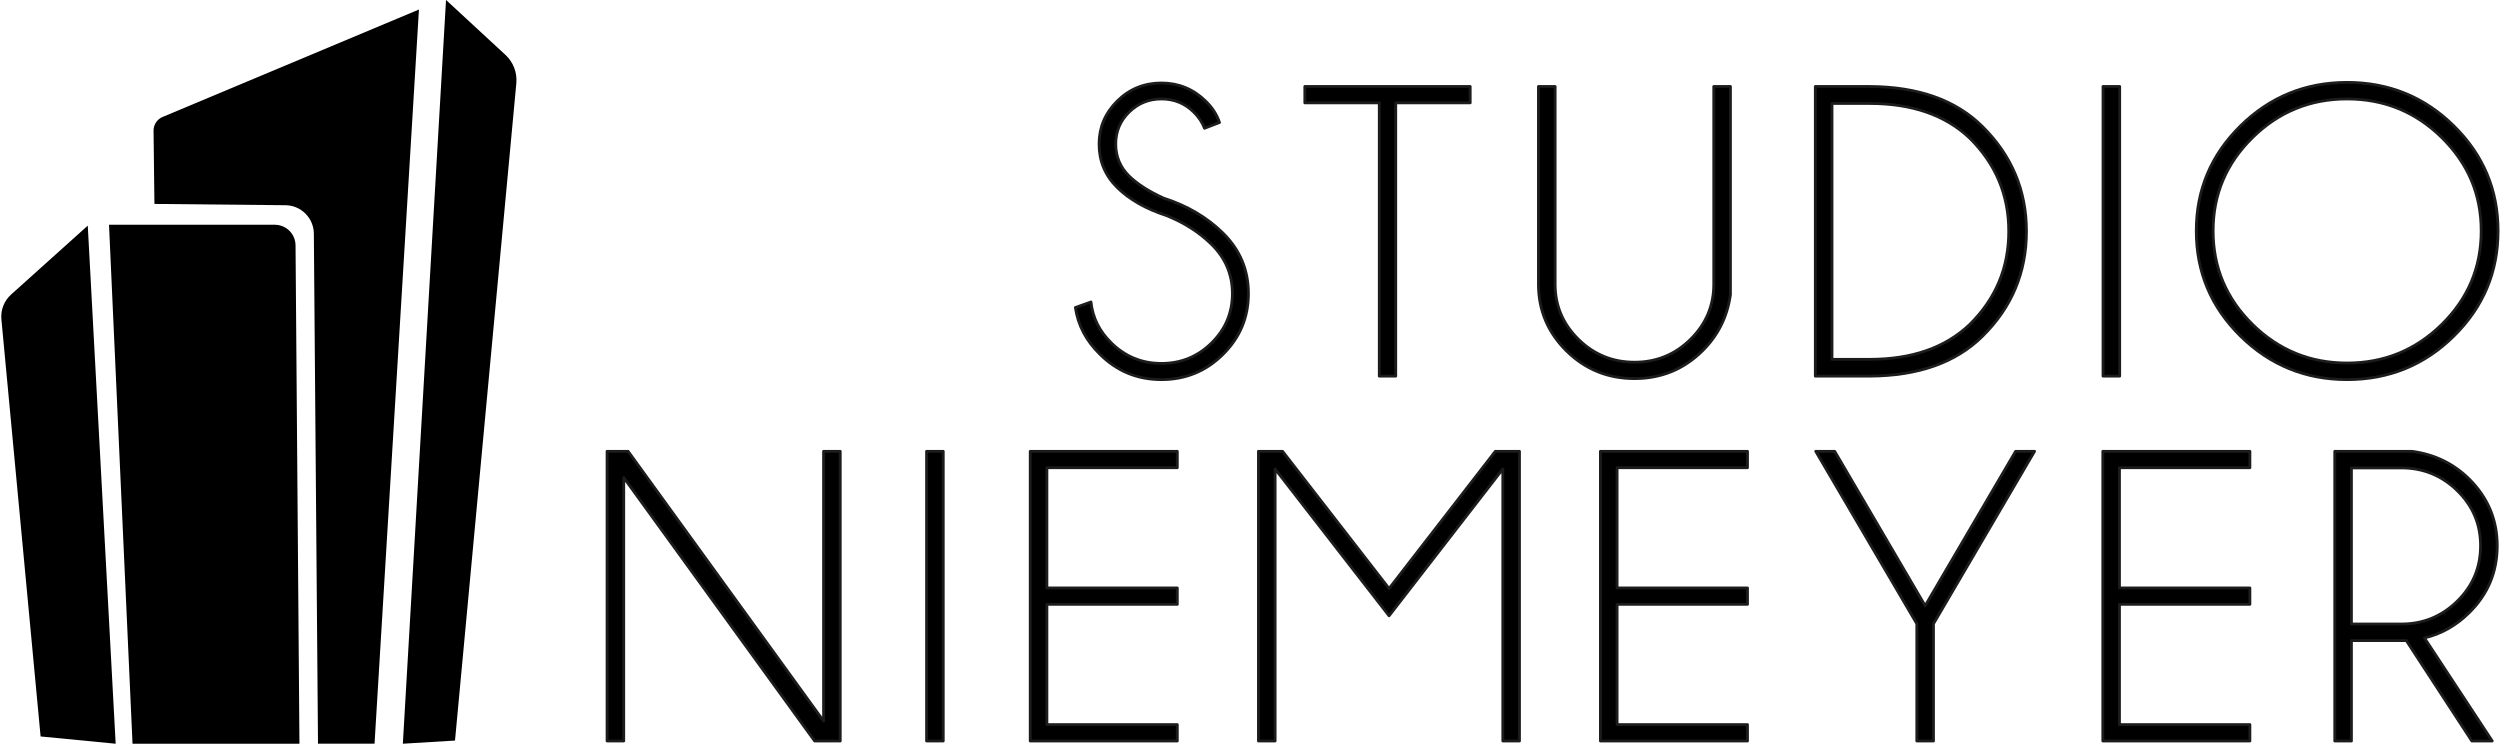
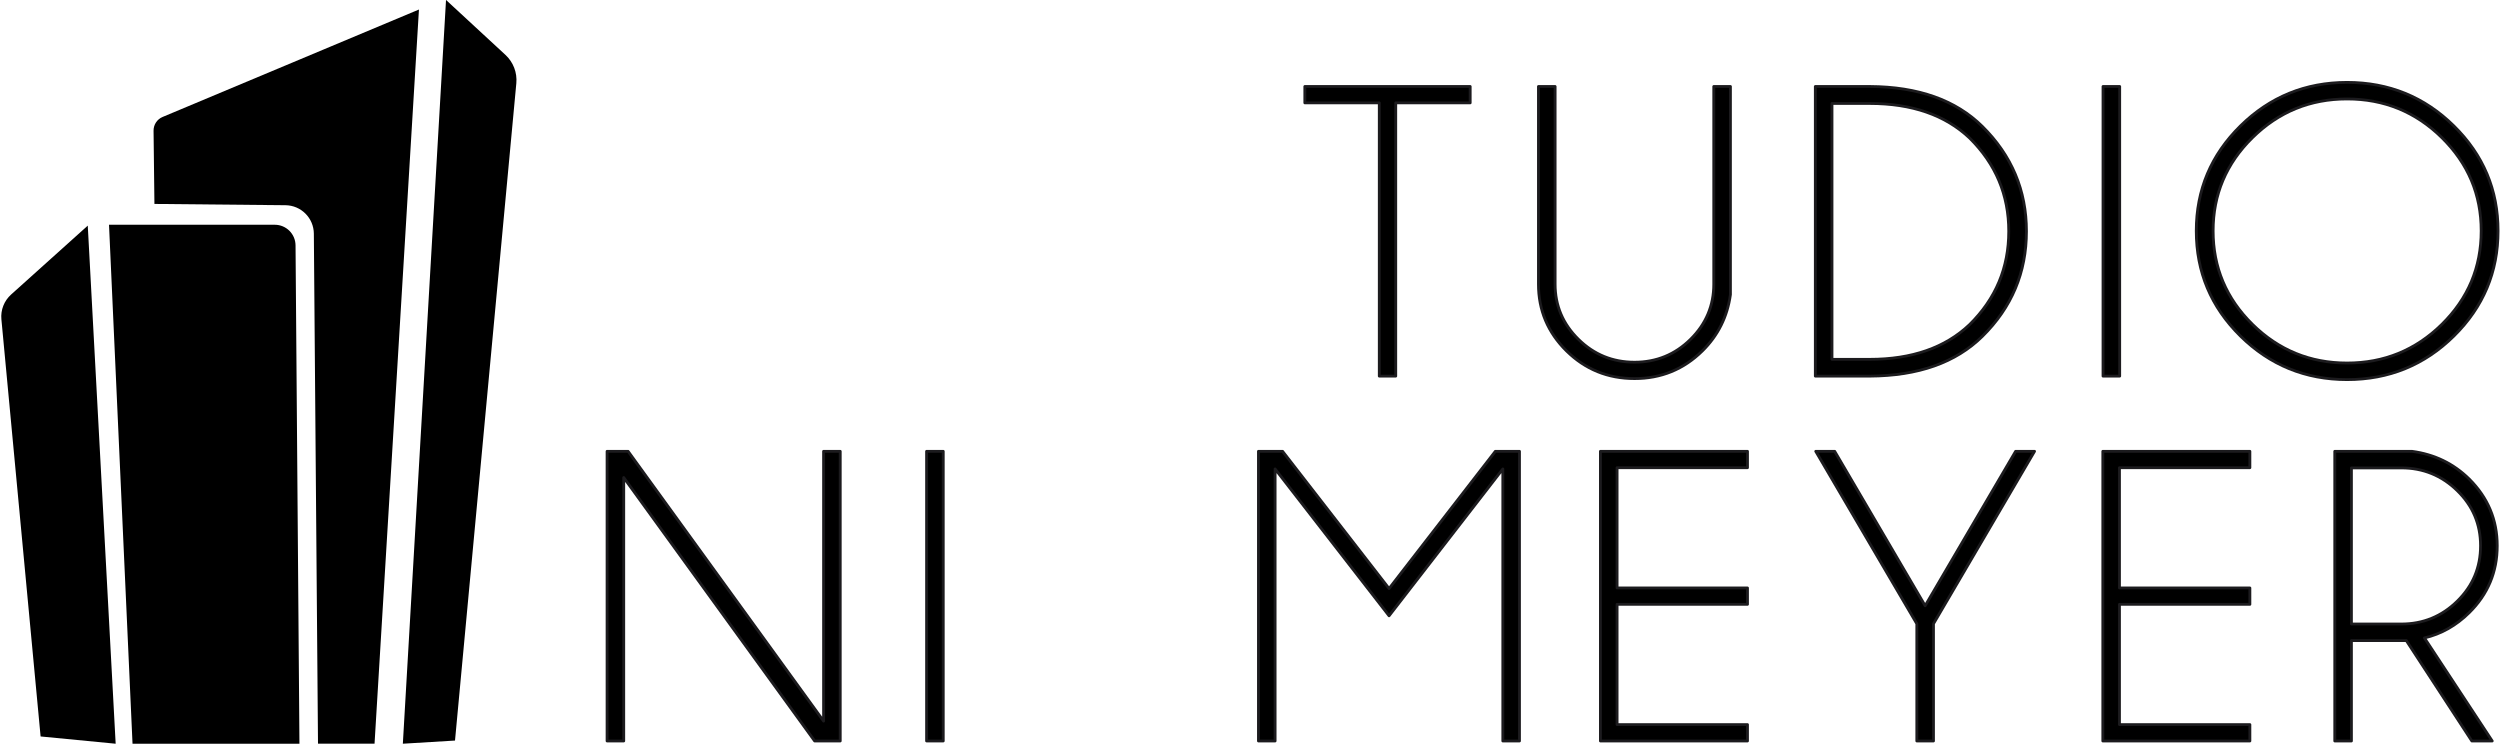
<svg xmlns="http://www.w3.org/2000/svg" width="100%" height="100%" viewBox="0 0 2532 754" version="1.1" xml:space="preserve" style="fill-rule:evenodd;clip-rule:evenodd;stroke-linejoin:round;stroke-miterlimit:2;">
  <g transform="matrix(1,0,0,1,-355.495,-599.687)">
    <g transform="matrix(1.995,0,0,1.995,190.391,362.128)">
      <g transform="matrix(-0.575,-6.119,-6.713,0.524,252.594,362.164)">
        <path d="M-19.329,23.885L15.277,23.885C16.052,23.885 16.787,23.55 17.258,22.982C18.854,21.061 22.442,16.74 22.442,16.74L-20.41,18.301L-19.329,23.885Z" style="fill-rule:nonzero;" />
      </g>
    </g>
    <g transform="matrix(1.995,0,0,1.995,190.391,362.128)">
      <g transform="matrix(-0.278,-6.136,-6.732,0.253,332.343,392.635)">
        <path d="M-15.806,27.733L27.132,27.733C27.132,27.733 26.767,18.905 26.616,15.254C26.581,14.396 25.792,13.729 24.85,13.761C16.884,14.033 -16.325,15.167 -16.325,15.167L-15.806,27.733Z" style="fill-rule:nonzero;" />
      </g>
    </g>
    <g transform="matrix(1.995,0,0,1.995,190.391,362.128)">
      <g transform="matrix(6.738,0,0,6.141,244.198,123.91)">
        <path d="M0,60.692C0,60.692 -0.245,27.681 -0.313,18.529C-0.322,17.236 -1.274,16.191 -2.452,16.178C-5.896,16.141 -12.324,16.072 -12.324,16.072C-12.324,16.072 -12.37,11.843 -12.39,10.02C-12.395,9.524 -12.126,9.073 -11.709,8.882C-8.188,7.263 7.606,0 7.606,0L4.26,60.692L0,60.692Z" style="fill-rule:nonzero;" />
      </g>
    </g>
    <g transform="matrix(1.995,0,0,1.995,190.391,362.128)">
      <g transform="matrix(0.356,-6.133,-6.728,-0.325,521.75,344.432)">
        <path d="M-26.59,33.444L34.976,33.444C34.976,33.444 32.164,30.362 30.677,28.731C30.11,28.11 29.261,27.762 28.381,27.79C19.733,28.066 -26.121,29.533 -26.121,29.533L-26.59,33.444Z" style="fill-rule:nonzero;" />
      </g>
    </g>
    <g transform="matrix(13.116,0,0,12.919,711.657,-268.4)">
-       <path d="M62.95,84.107C61.334,83.572 60.057,82.836 59.12,81.899C58.183,80.962 57.715,79.825 57.715,78.487C57.715,77.18 58.183,76.056 59.12,75.114C60.057,74.172 61.194,73.701 62.533,73.701C63.85,73.701 64.984,74.172 65.937,75.114C66.451,75.617 66.81,76.179 67.013,76.8L65.857,77.25C65.686,76.79 65.407,76.367 65.022,75.981C64.337,75.296 63.507,74.953 62.533,74.953C61.558,74.953 60.726,75.296 60.035,75.981C59.345,76.666 59,77.502 59,78.487C59,79.461 59.342,80.296 60.027,80.992C60.67,81.624 61.558,82.202 62.693,82.726C64.513,83.315 66.044,84.231 67.286,85.472C68.592,86.779 69.246,88.358 69.246,90.21C69.246,92.073 68.59,93.663 67.278,94.98C65.967,96.297 64.385,96.955 62.533,96.955C60.67,96.955 59.085,96.291 57.779,94.964C56.719,93.914 56.087,92.694 55.884,91.302L57.088,90.868C57.217,92.1 57.742,93.17 58.662,94.08C59.733,95.151 61.023,95.686 62.533,95.686C64.042,95.686 65.332,95.151 66.403,94.08C67.474,93.01 68.009,91.72 68.009,90.21C68.009,88.711 67.474,87.426 66.403,86.356C65.461,85.414 64.31,84.664 62.95,84.107Z" style="fill-rule:nonzero;stroke:rgb(28,27,30);stroke-width:0.22px;" />
-     </g>
+       </g>
    <g transform="matrix(13.116,0,0,12.919,711.657,-268.4)">
      <path d="M80.621,75.259L80.621,96.682L79.352,96.682L79.352,75.259L73.603,75.259L73.603,73.974L86.37,73.974L86.37,75.259L80.621,75.259Z" style="fill-rule:nonzero;stroke:rgb(28,27,30);stroke-width:0.22px;" />
    </g>
    <g transform="matrix(13.116,0,0,12.919,711.657,-268.4)">
      <path d="M105.181,73.974L106.466,73.974L106.466,90.29C106.23,92.025 105.508,93.497 104.298,94.707C102.852,96.152 101.107,96.875 99.062,96.875C97.007,96.875 95.256,96.152 93.811,94.707C92.366,93.261 91.643,91.516 91.643,89.471L91.643,73.974L92.928,73.974L92.928,89.471C92.928,91.152 93.527,92.592 94.726,93.791C95.925,94.99 97.371,95.59 99.062,95.59C100.754,95.59 102.197,94.99 103.39,93.791C104.584,92.592 105.181,91.152 105.181,89.471L105.181,73.974Z" style="fill-rule:nonzero;stroke:rgb(28,27,30);stroke-width:0.22px;" />
    </g>
    <g transform="matrix(13.116,0,0,12.919,711.657,-268.4)">
      <path d="M117.231,73.974C120.967,73.995 123.863,75.039 125.919,77.105C128.189,79.386 129.324,82.127 129.324,85.328C129.324,88.551 128.189,91.297 125.919,93.566C123.863,95.622 120.967,96.661 117.231,96.682L113.023,96.682L113.023,73.974L117.231,73.974ZM114.308,75.307L114.308,95.365L117.215,95.365C120.48,95.365 123.055,94.455 124.939,92.635C126.952,90.622 127.959,88.187 127.959,85.328C127.959,82.48 126.952,80.044 124.939,78.021C123.055,76.211 120.48,75.307 117.215,75.307L114.308,75.307Z" style="fill-rule:nonzero;stroke:rgb(28,27,30);stroke-width:0.22px;" />
    </g>
    <g transform="matrix(13.116,0,0,12.919,711.657,-268.4)">
      <rect x="135.239" y="73.974" width="1.285" height="22.708" style="fill-rule:nonzero;stroke:rgb(28,27,30);stroke-width:0.22px;" />
    </g>
    <g transform="matrix(13.116,0,0,12.919,711.657,-268.4)">
      <path d="M154.082,73.653C157.304,73.653 160.053,74.79 162.328,77.065C164.603,79.34 165.741,82.084 165.741,85.296C165.741,88.518 164.603,91.267 162.328,93.542C160.053,95.817 157.304,96.955 154.082,96.955C150.87,96.955 148.126,95.817 145.851,93.542C143.576,91.267 142.439,88.518 142.439,85.296C142.439,82.084 143.576,79.34 145.851,77.065C148.126,74.79 150.87,73.653 154.082,73.653ZM154.082,74.953C151.234,74.953 148.798,75.965 146.775,77.989C144.751,80.012 143.739,82.448 143.739,85.296C143.739,88.154 144.751,90.595 146.775,92.619C148.798,94.642 151.234,95.654 154.082,95.654C156.94,95.654 159.381,94.642 161.405,92.619C163.428,90.595 164.44,88.154 164.44,85.296C164.44,82.448 163.428,80.012 161.405,77.989C159.381,75.965 156.94,74.953 154.082,74.953Z" style="fill-rule:nonzero;stroke:rgb(28,27,30);stroke-width:0.22px;" />
    </g>
    <g transform="matrix(13.116,0,0,12.919,711.657,-268.4)">
      <path d="M21.346,102.576L36.442,123.727L36.442,102.576L37.726,102.576L37.726,125.285L35.751,125.285L21.008,104.632L21.008,125.285L19.724,125.285L19.724,102.576L21.346,102.576Z" style="fill-rule:nonzero;stroke:rgb(28,27,30);stroke-width:0.22px;" />
    </g>
    <g transform="matrix(13.116,0,0,12.919,711.657,-268.4)">
      <rect x="44.396" y="102.576" width="1.285" height="22.708" style="fill-rule:nonzero;stroke:rgb(28,27,30);stroke-width:0.22px;" />
    </g>
    <g transform="matrix(13.116,0,0,12.919,711.657,-268.4)">
-       <path d="M63.753,102.576L63.753,103.861L53.684,103.861L53.684,113.288L63.753,113.288L63.753,114.573L53.684,114.573L53.684,124L63.753,124L63.753,125.285L52.399,125.285L52.399,102.576L63.753,102.576Z" style="fill-rule:nonzero;stroke:rgb(28,27,30);stroke-width:0.22px;" />
-     </g>
+       </g>
    <g transform="matrix(13.116,0,0,12.919,711.657,-268.4)">
      <path d="M90.176,102.576L90.176,125.285L88.892,125.285L88.892,103.958L80.107,115.472L71.306,103.958L71.306,125.285L70.022,125.285L70.022,102.576L71.884,102.576L80.107,113.336L88.313,102.576L90.176,102.576Z" style="fill-rule:nonzero;stroke:rgb(28,27,30);stroke-width:0.22px;" />
    </g>
    <g transform="matrix(13.116,0,0,12.919,711.657,-268.4)">
      <path d="M107.783,102.576L107.783,103.861L97.713,103.861L97.713,113.288L107.783,113.288L107.783,114.573L97.713,114.573L97.713,124L107.783,124L107.783,125.285L96.429,125.285L96.429,102.576L107.783,102.576Z" style="fill-rule:nonzero;stroke:rgb(28,27,30);stroke-width:0.22px;" />
    </g>
    <g transform="matrix(13.116,0,0,12.919,711.657,-268.4)">
      <path d="M120.86,116.099L113.055,102.576L114.517,102.576L121.503,114.685L128.489,102.576L129.95,102.576L122.145,116.099L122.145,125.285L120.86,125.285L120.86,116.099Z" style="fill-rule:nonzero;stroke:rgb(28,27,30);stroke-width:0.22px;" />
    </g>
    <g transform="matrix(13.116,0,0,12.919,711.657,-268.4)">
      <path d="M146.577,102.576L146.577,103.861L136.507,103.861L136.507,113.288L146.577,113.288L146.577,114.573L136.507,114.573L136.507,124L146.577,124L146.577,125.285L135.223,125.285L135.223,102.576L146.577,102.576Z" style="fill-rule:nonzero;stroke:rgb(28,27,30);stroke-width:0.22px;" />
    </g>
    <g transform="matrix(13.116,0,0,12.919,711.657,-268.4)">
      <path d="M154.419,103.877L154.419,116.115L158.273,116.115C159.954,116.115 161.394,115.518 162.593,114.324C163.792,113.13 164.392,111.682 164.392,109.98C164.392,108.288 163.792,106.848 162.593,105.66C161.394,104.471 159.954,103.877 158.273,103.877L154.419,103.877ZM158.659,117.415L154.419,117.415L154.419,125.285L153.134,125.285L153.134,102.576L159.092,102.576C160.827,102.812 162.299,103.535 163.509,104.744C164.954,106.201 165.677,107.946 165.677,109.98C165.677,112.035 164.954,113.786 163.509,115.231C162.502,116.238 161.351,116.896 160.056,117.207L165.291,125.285L163.717,125.285L158.659,117.415Z" style="fill-rule:nonzero;stroke:rgb(28,27,30);stroke-width:0.22px;" />
    </g>
  </g>
</svg>